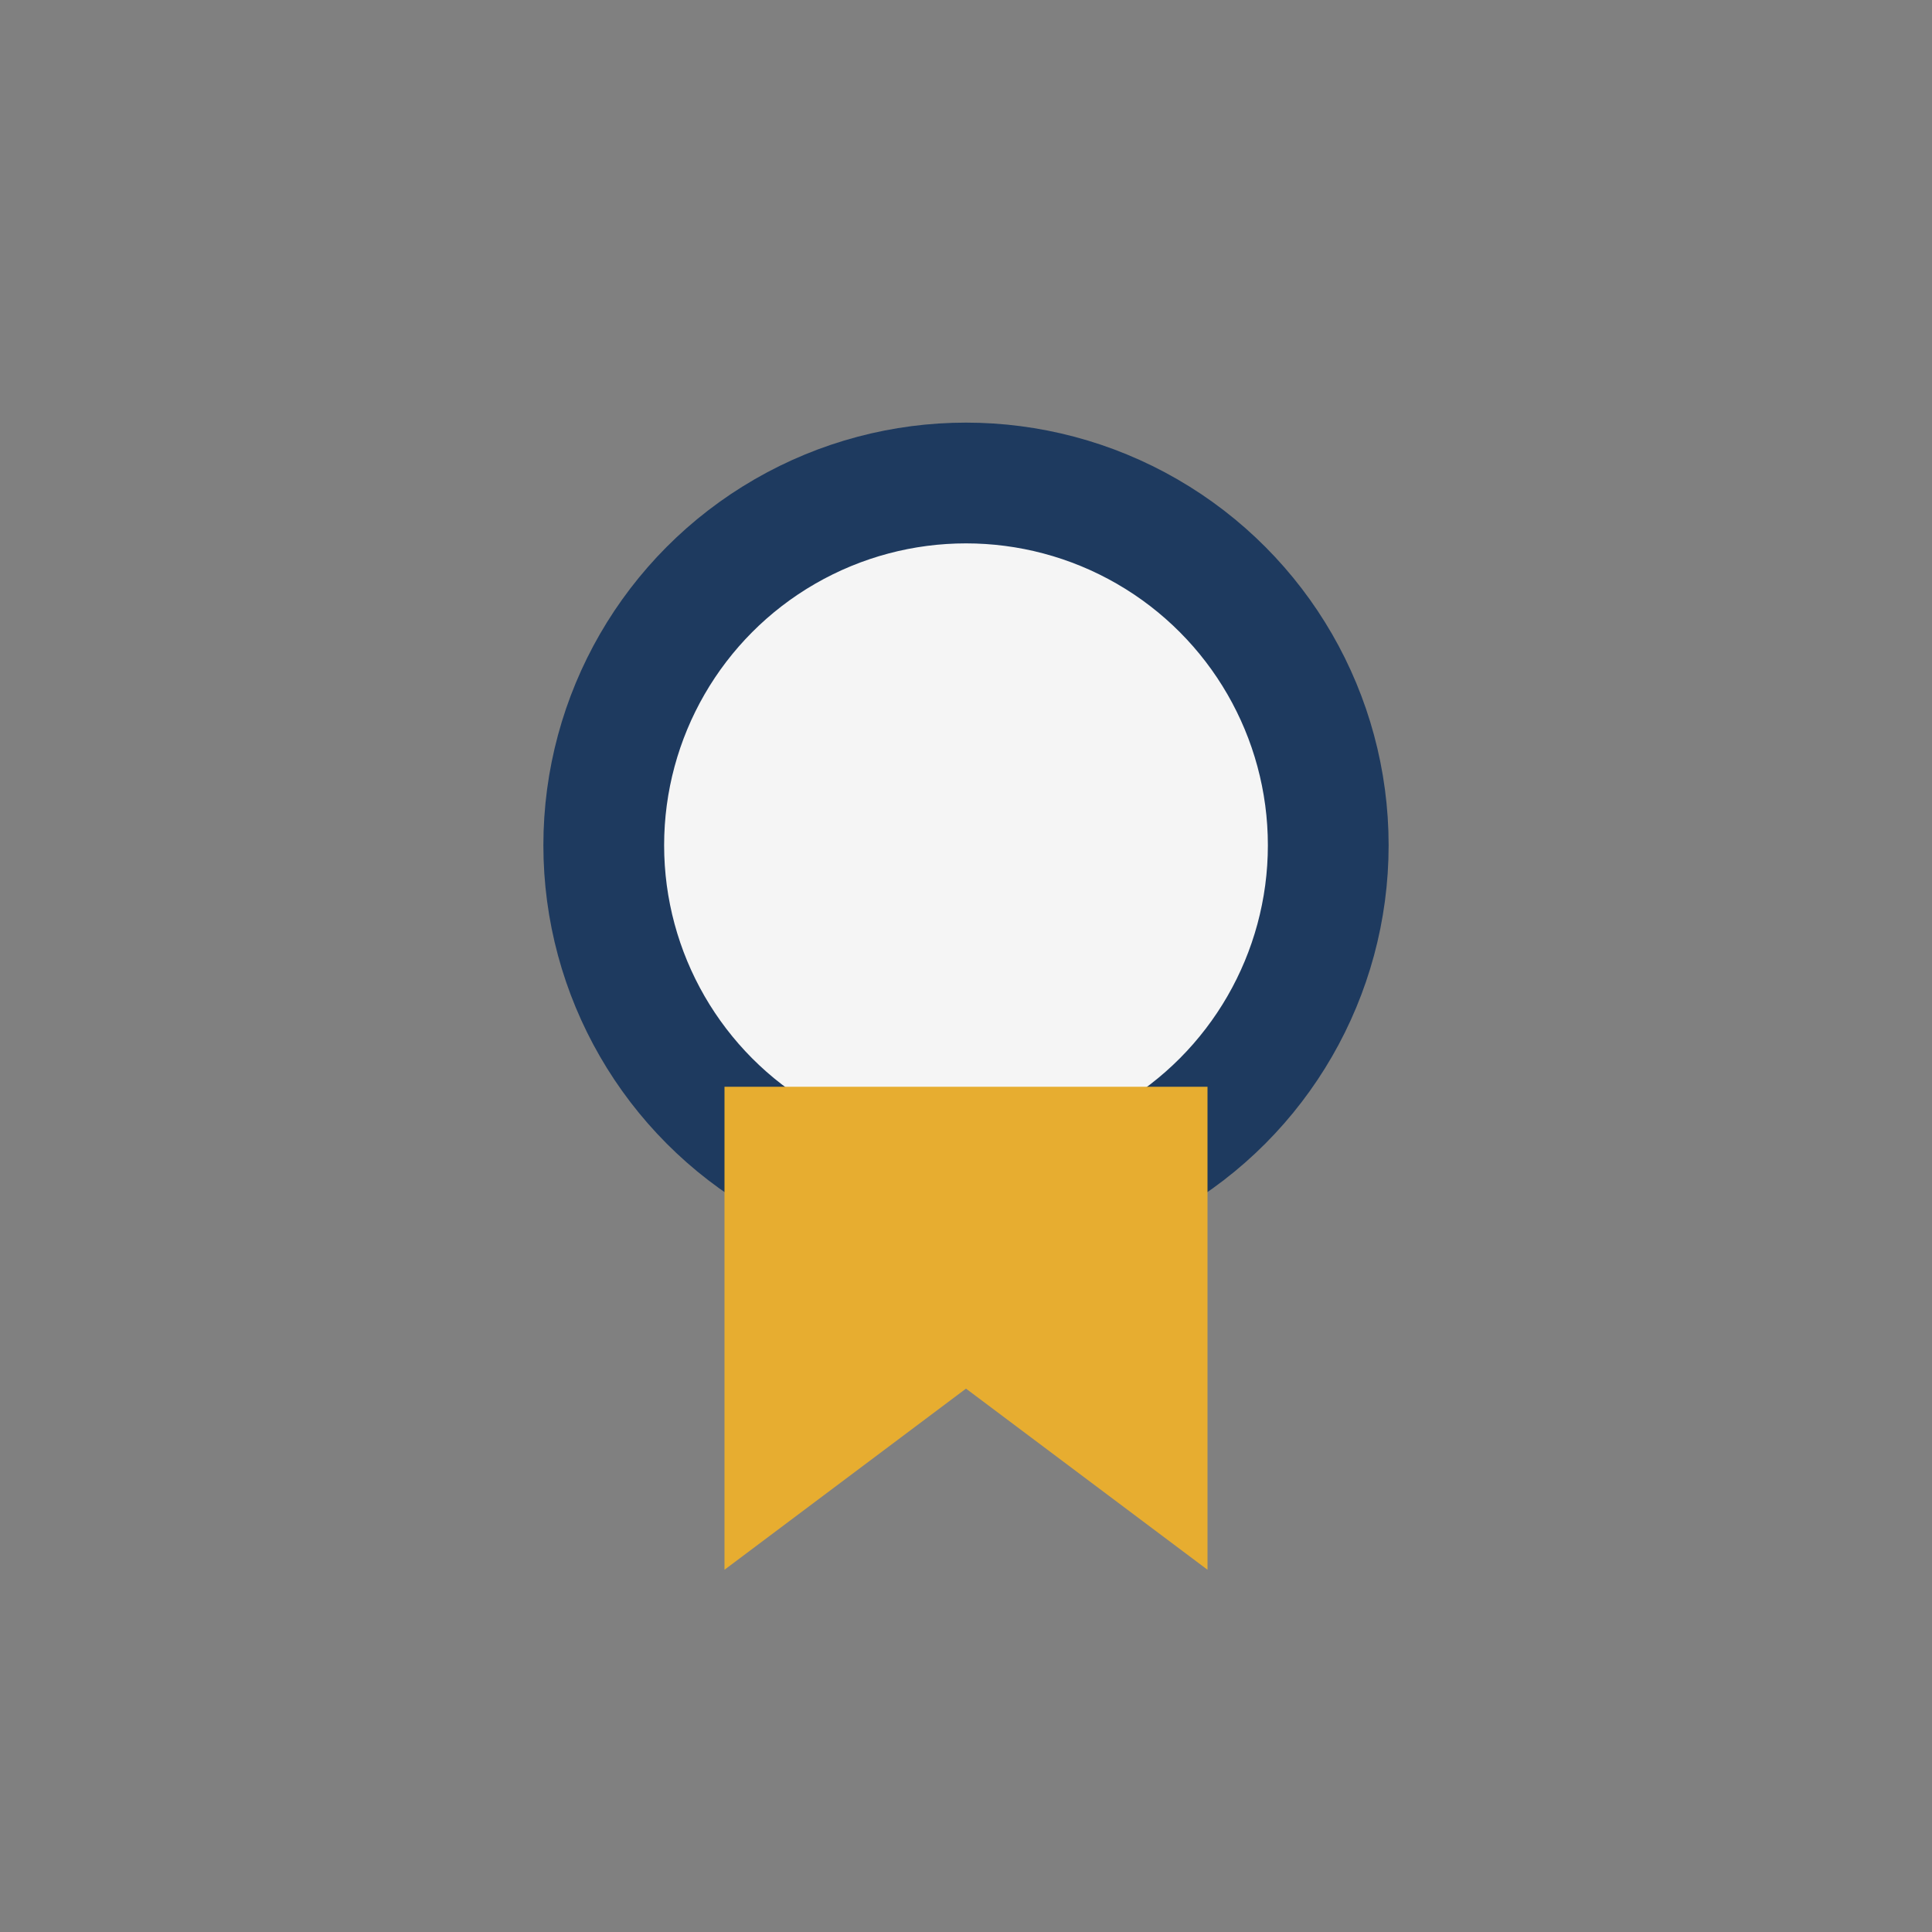
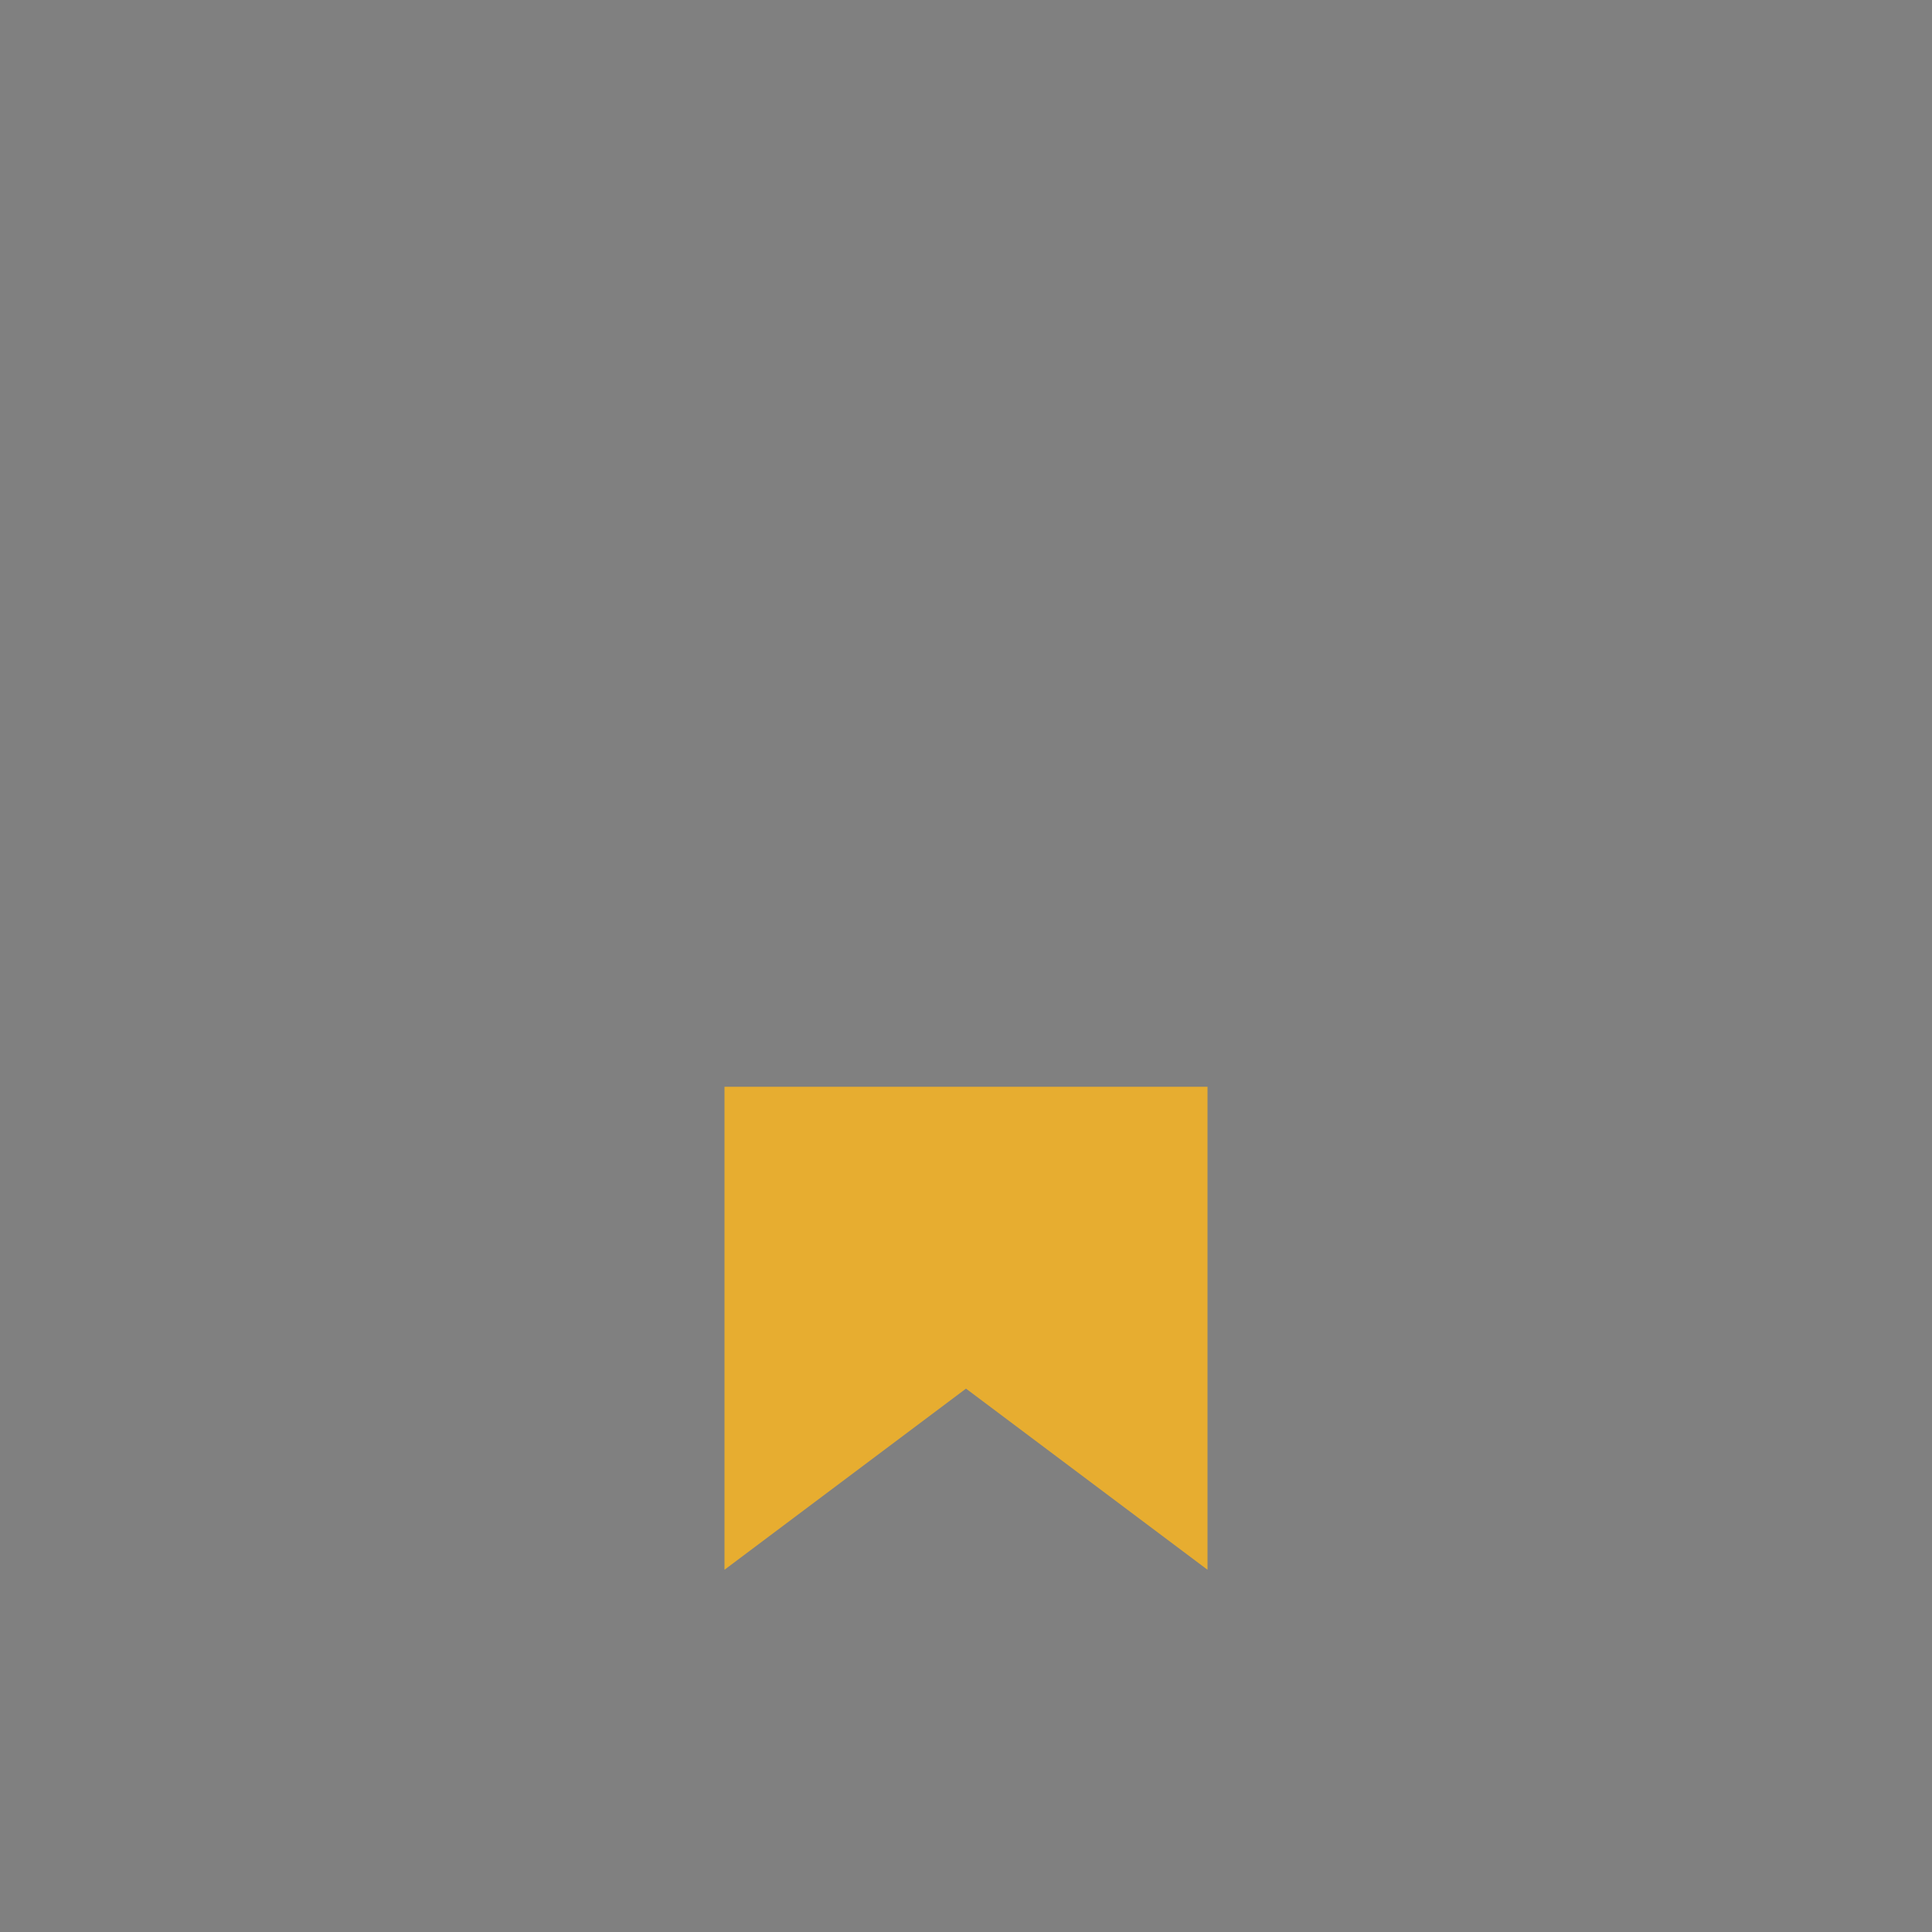
<svg xmlns="http://www.w3.org/2000/svg" width="32" height="32" viewBox="0 0 32 32">
  <rect x="0" y="0" width="32" height="32" fill="#808080" stroke="none" />
-   <circle cx="16" cy="14" r="6" fill="#F5F5F5" stroke="#1E3A5F" stroke-width="2" />
  <path d="M12 26l4-3 4 3v-8h-8v8z" fill="#E7AD30" />
</svg>